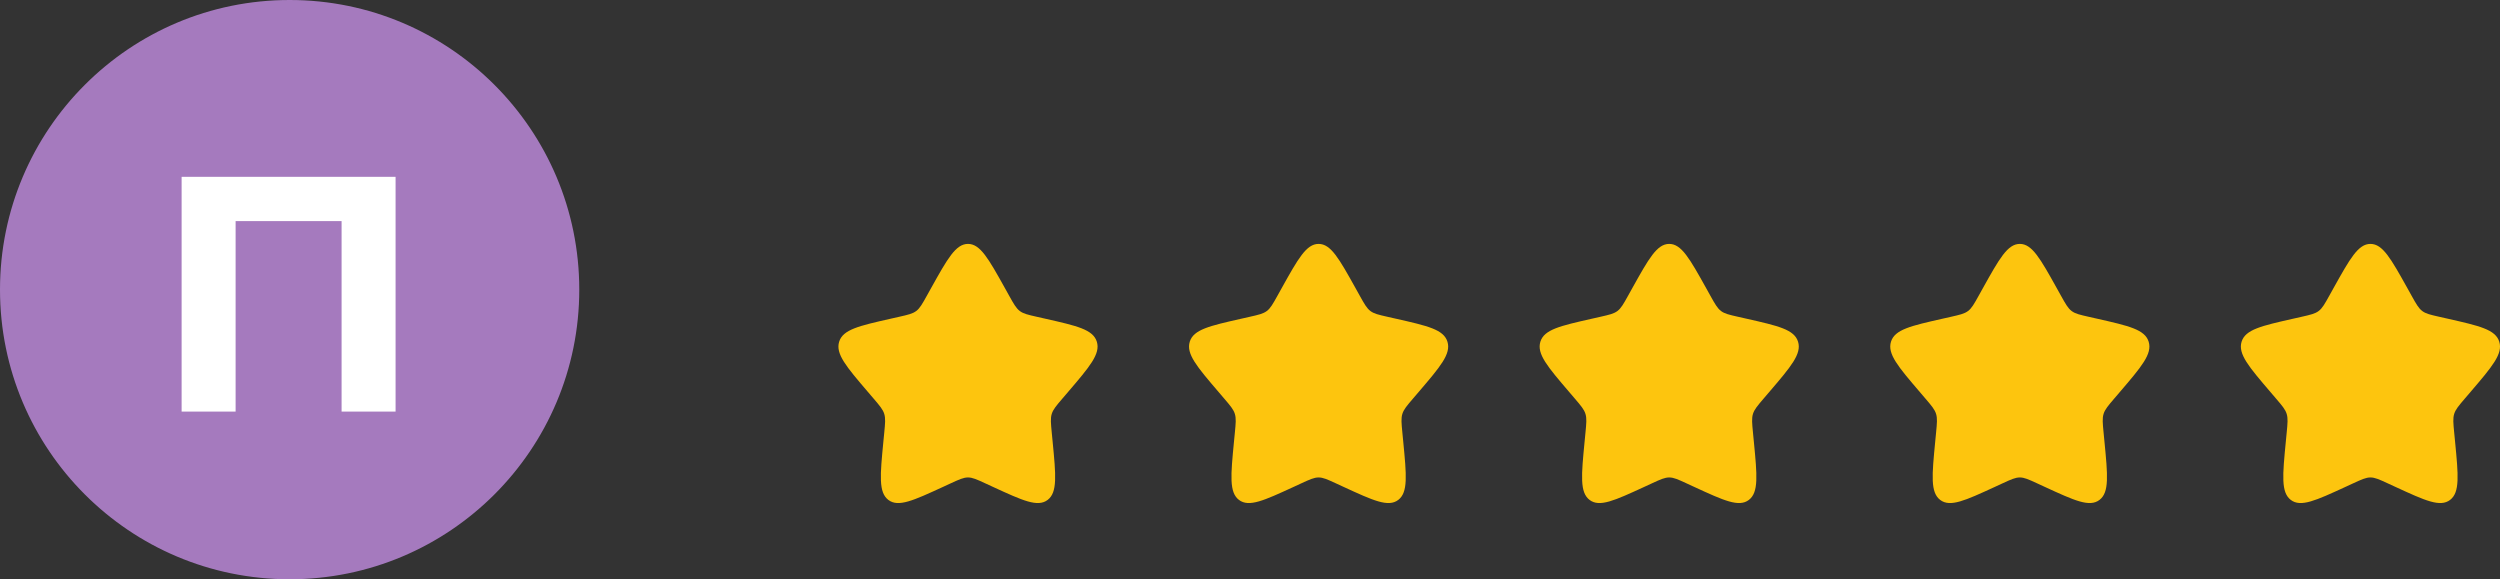
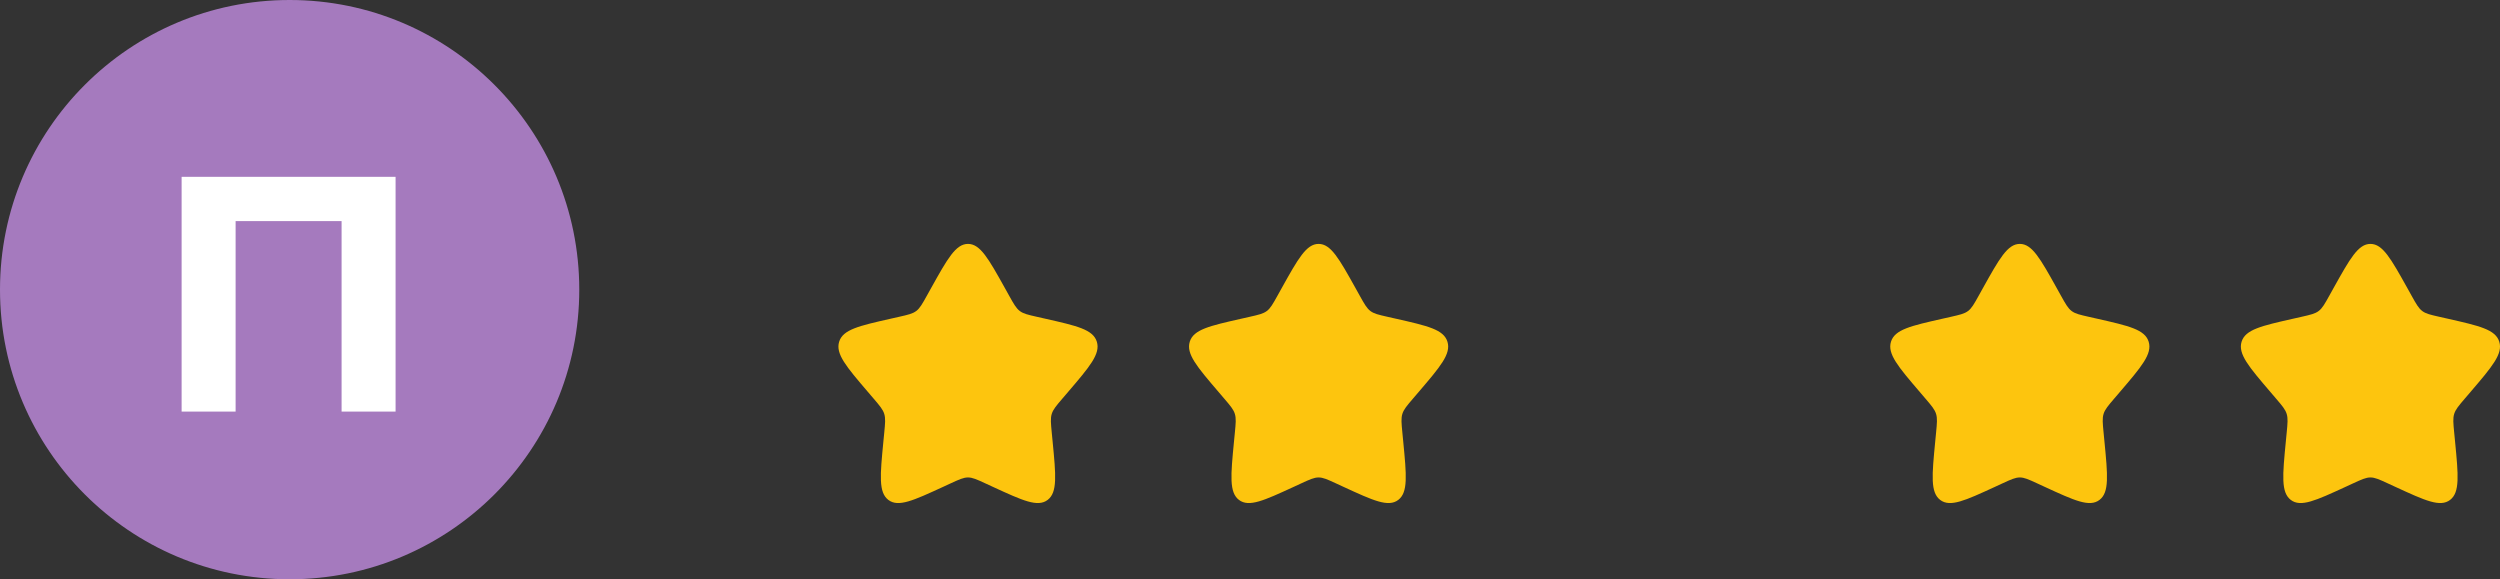
<svg xmlns="http://www.w3.org/2000/svg" width="164" height="38" viewBox="0 0 164 38" fill="none">
  <rect x="0" y="0" width="164" height="38" fill="#333333" stroke="none" />
  <circle cx="19" cy="19" r="19" fill="#A57ABE" />
  <path d="M25.95 11.6V27H22.408V14.504H15.456V27H11.914V11.6H25.95Z" fill="white" />
  <path d="M61.081 18.897C62.158 16.966 62.696 16 63.501 16C64.306 16 64.844 16.966 65.921 18.897L66.199 19.397C66.505 19.946 66.659 20.22 66.897 20.401C67.135 20.582 67.432 20.649 68.027 20.784L68.567 20.906C70.658 21.379 71.704 21.616 71.952 22.416C72.201 23.216 71.488 24.049 70.062 25.716L69.694 26.146C69.289 26.62 69.087 26.857 68.995 27.15C68.905 27.443 68.935 27.759 68.996 28.39L69.052 28.966C69.268 31.19 69.375 32.302 68.724 32.796C68.073 33.29 67.094 32.84 65.137 31.939L64.63 31.705C64.074 31.449 63.796 31.321 63.501 31.321C63.206 31.321 62.928 31.449 62.371 31.705L61.865 31.939C59.908 32.839 58.929 33.291 58.278 32.796C57.627 32.302 57.735 31.19 57.95 28.966L58.006 28.391C58.067 27.759 58.098 27.443 58.006 27.151C57.916 26.857 57.713 26.621 57.308 26.147L56.939 25.715C55.514 24.049 54.801 23.215 55.049 22.415C55.299 21.615 56.344 21.379 58.435 20.906L58.975 20.784C59.57 20.649 59.867 20.582 60.105 20.401C60.344 20.221 60.497 19.946 60.803 19.397L61.081 18.897Z" fill="#FDC50E" />
  <path d="M84.081 18.897C85.158 16.966 85.696 16 86.501 16C87.306 16 87.844 16.966 88.921 18.897L89.199 19.397C89.505 19.946 89.659 20.22 89.897 20.401C90.135 20.582 90.432 20.649 91.027 20.784L91.567 20.906C93.658 21.379 94.704 21.616 94.952 22.416C95.201 23.216 94.488 24.049 93.062 25.716L92.694 26.146C92.289 26.62 92.087 26.857 91.995 27.15C91.905 27.443 91.935 27.759 91.996 28.39L92.052 28.966C92.268 31.19 92.375 32.302 91.724 32.796C91.073 33.29 90.094 32.84 88.137 31.939L87.63 31.705C87.074 31.449 86.796 31.321 86.501 31.321C86.206 31.321 85.928 31.449 85.371 31.705L84.865 31.939C82.908 32.839 81.929 33.291 81.278 32.796C80.627 32.302 80.735 31.19 80.95 28.966L81.006 28.391C81.067 27.759 81.098 27.443 81.006 27.151C80.916 26.857 80.713 26.621 80.308 26.147L79.939 25.715C78.514 24.049 77.801 23.215 78.049 22.415C78.299 21.615 79.344 21.379 81.435 20.906L81.975 20.784C82.57 20.649 82.867 20.582 83.105 20.401C83.344 20.221 83.497 19.946 83.803 19.397L84.081 18.897Z" fill="#FDC50E" />
  <path d="M130.081 18.897C131.158 16.966 131.696 16 132.501 16C133.306 16 133.844 16.966 134.921 18.897L135.199 19.397C135.505 19.946 135.659 20.22 135.897 20.401C136.135 20.582 136.432 20.649 137.027 20.784L137.567 20.906C139.658 21.379 140.704 21.616 140.952 22.416C141.201 23.216 140.488 24.049 139.062 25.716L138.694 26.146C138.289 26.62 138.087 26.857 137.995 27.15C137.905 27.443 137.935 27.759 137.996 28.39L138.052 28.966C138.268 31.19 138.375 32.302 137.724 32.796C137.073 33.29 136.094 32.84 134.137 31.939L133.63 31.705C133.074 31.449 132.796 31.321 132.501 31.321C132.206 31.321 131.928 31.449 131.371 31.705L130.865 31.939C128.908 32.839 127.929 33.291 127.278 32.796C126.627 32.302 126.735 31.19 126.95 28.966L127.006 28.391C127.067 27.759 127.098 27.443 127.006 27.151C126.916 26.857 126.713 26.621 126.308 26.147L125.939 25.715C124.514 24.049 123.801 23.215 124.049 22.415C124.299 21.615 125.344 21.379 127.435 20.906L127.975 20.784C128.57 20.649 128.867 20.582 129.105 20.401C129.344 20.221 129.497 19.946 129.803 19.397L130.081 18.897Z" fill="#FDC50E" />
-   <path d="M107.081 18.897C108.158 16.966 108.696 16 109.501 16C110.306 16 110.844 16.966 111.921 18.897L112.199 19.397C112.505 19.946 112.659 20.22 112.897 20.401C113.135 20.582 113.432 20.649 114.027 20.784L114.567 20.906C116.658 21.379 117.704 21.616 117.952 22.416C118.201 23.216 117.488 24.049 116.062 25.716L115.694 26.146C115.289 26.62 115.087 26.857 114.995 27.15C114.905 27.443 114.935 27.759 114.996 28.39L115.052 28.966C115.268 31.19 115.375 32.302 114.724 32.796C114.073 33.29 113.094 32.84 111.137 31.939L110.63 31.705C110.074 31.449 109.796 31.321 109.501 31.321C109.206 31.321 108.928 31.449 108.371 31.705L107.865 31.939C105.908 32.839 104.929 33.291 104.278 32.796C103.627 32.302 103.735 31.19 103.95 28.966L104.006 28.391C104.067 27.759 104.098 27.443 104.006 27.151C103.916 26.857 103.713 26.621 103.308 26.147L102.939 25.715C101.514 24.049 100.801 23.215 101.049 22.415C101.299 21.615 102.344 21.379 104.435 20.906L104.975 20.784C105.57 20.649 105.867 20.582 106.105 20.401C106.344 20.221 106.497 19.946 106.803 19.397L107.081 18.897Z" fill="#FDC50E" />
  <path d="M153.081 18.897C154.158 16.966 154.696 16 155.501 16C156.306 16 156.844 16.966 157.921 18.897L158.199 19.397C158.505 19.946 158.659 20.22 158.897 20.401C159.135 20.582 159.432 20.649 160.027 20.784L160.567 20.906C162.658 21.379 163.704 21.616 163.952 22.416C164.201 23.216 163.488 24.049 162.062 25.716L161.694 26.146C161.289 26.62 161.087 26.857 160.995 27.15C160.905 27.443 160.935 27.759 160.996 28.39L161.052 28.966C161.268 31.19 161.375 32.302 160.724 32.796C160.073 33.29 159.094 32.84 157.137 31.939L156.63 31.705C156.074 31.449 155.796 31.321 155.501 31.321C155.206 31.321 154.928 31.449 154.371 31.705L153.865 31.939C151.908 32.839 150.929 33.291 150.278 32.796C149.627 32.302 149.735 31.19 149.95 28.966L150.006 28.391C150.067 27.759 150.098 27.443 150.006 27.151C149.916 26.857 149.713 26.621 149.308 26.147L148.939 25.715C147.514 24.049 146.801 23.215 147.049 22.415C147.299 21.615 148.344 21.379 150.435 20.906L150.975 20.784C151.57 20.649 151.867 20.582 152.105 20.401C152.344 20.221 152.497 19.946 152.803 19.397L153.081 18.897Z" fill="#FDC50E" />
</svg>